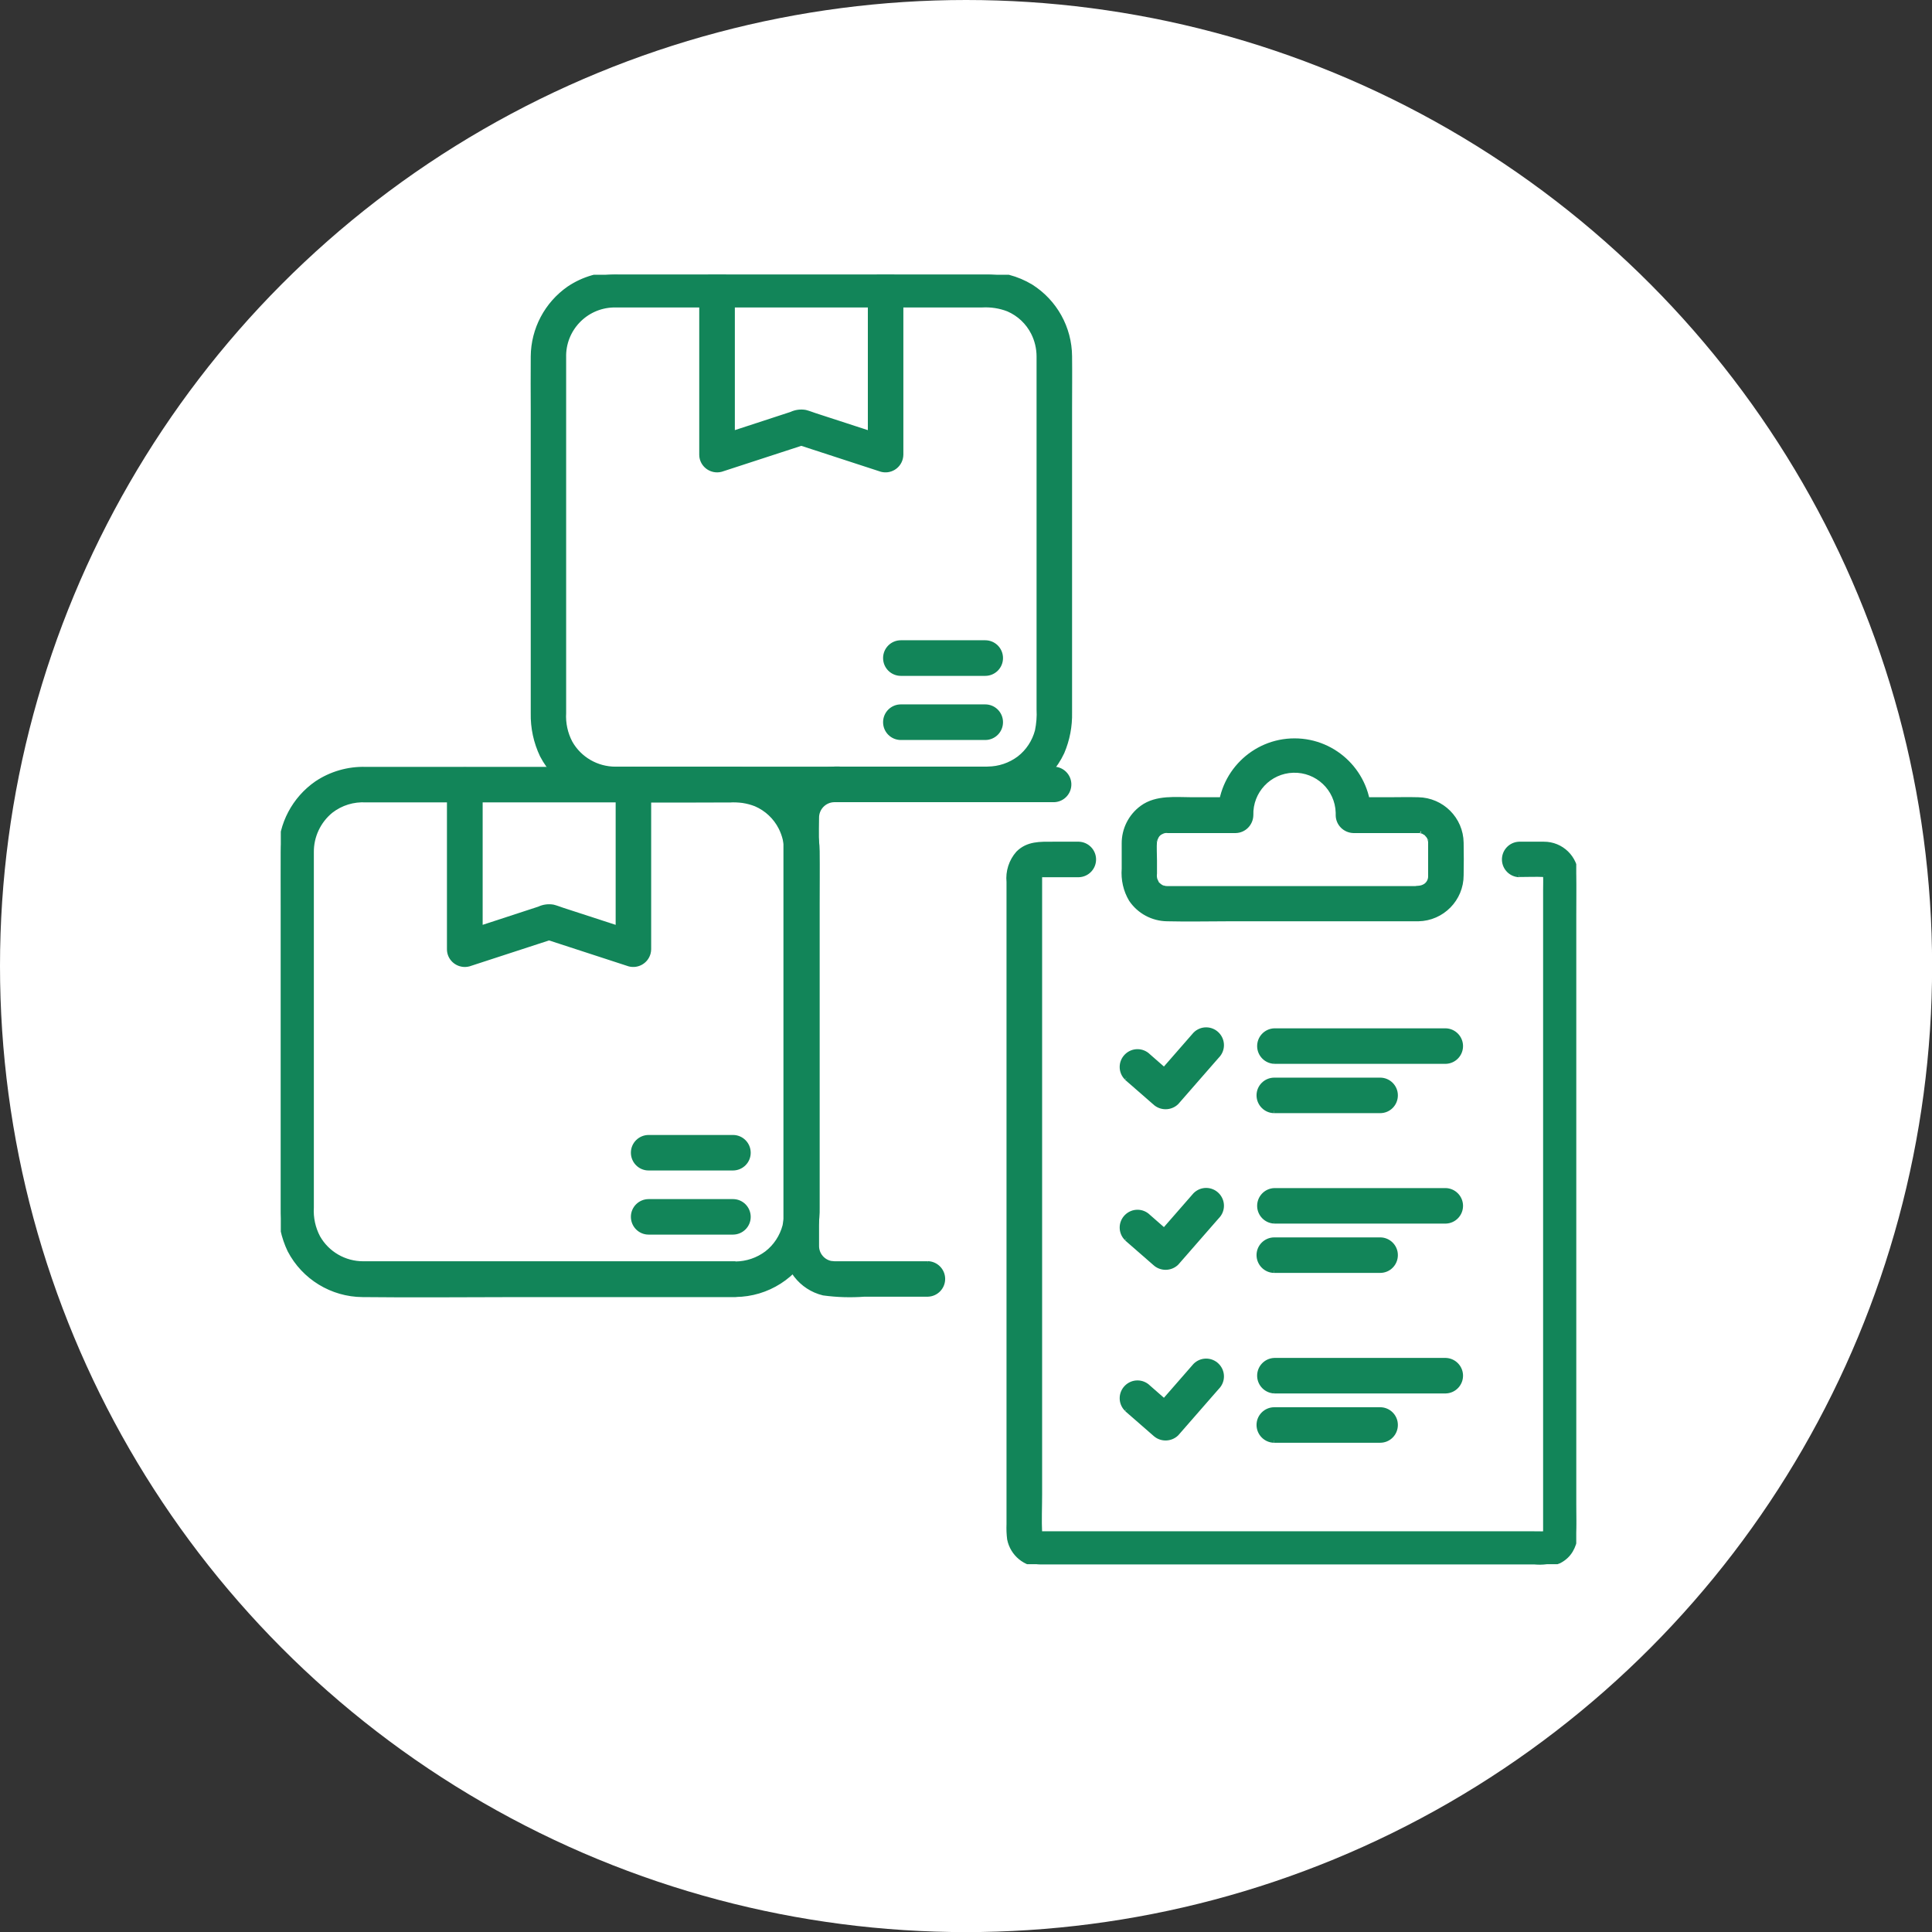
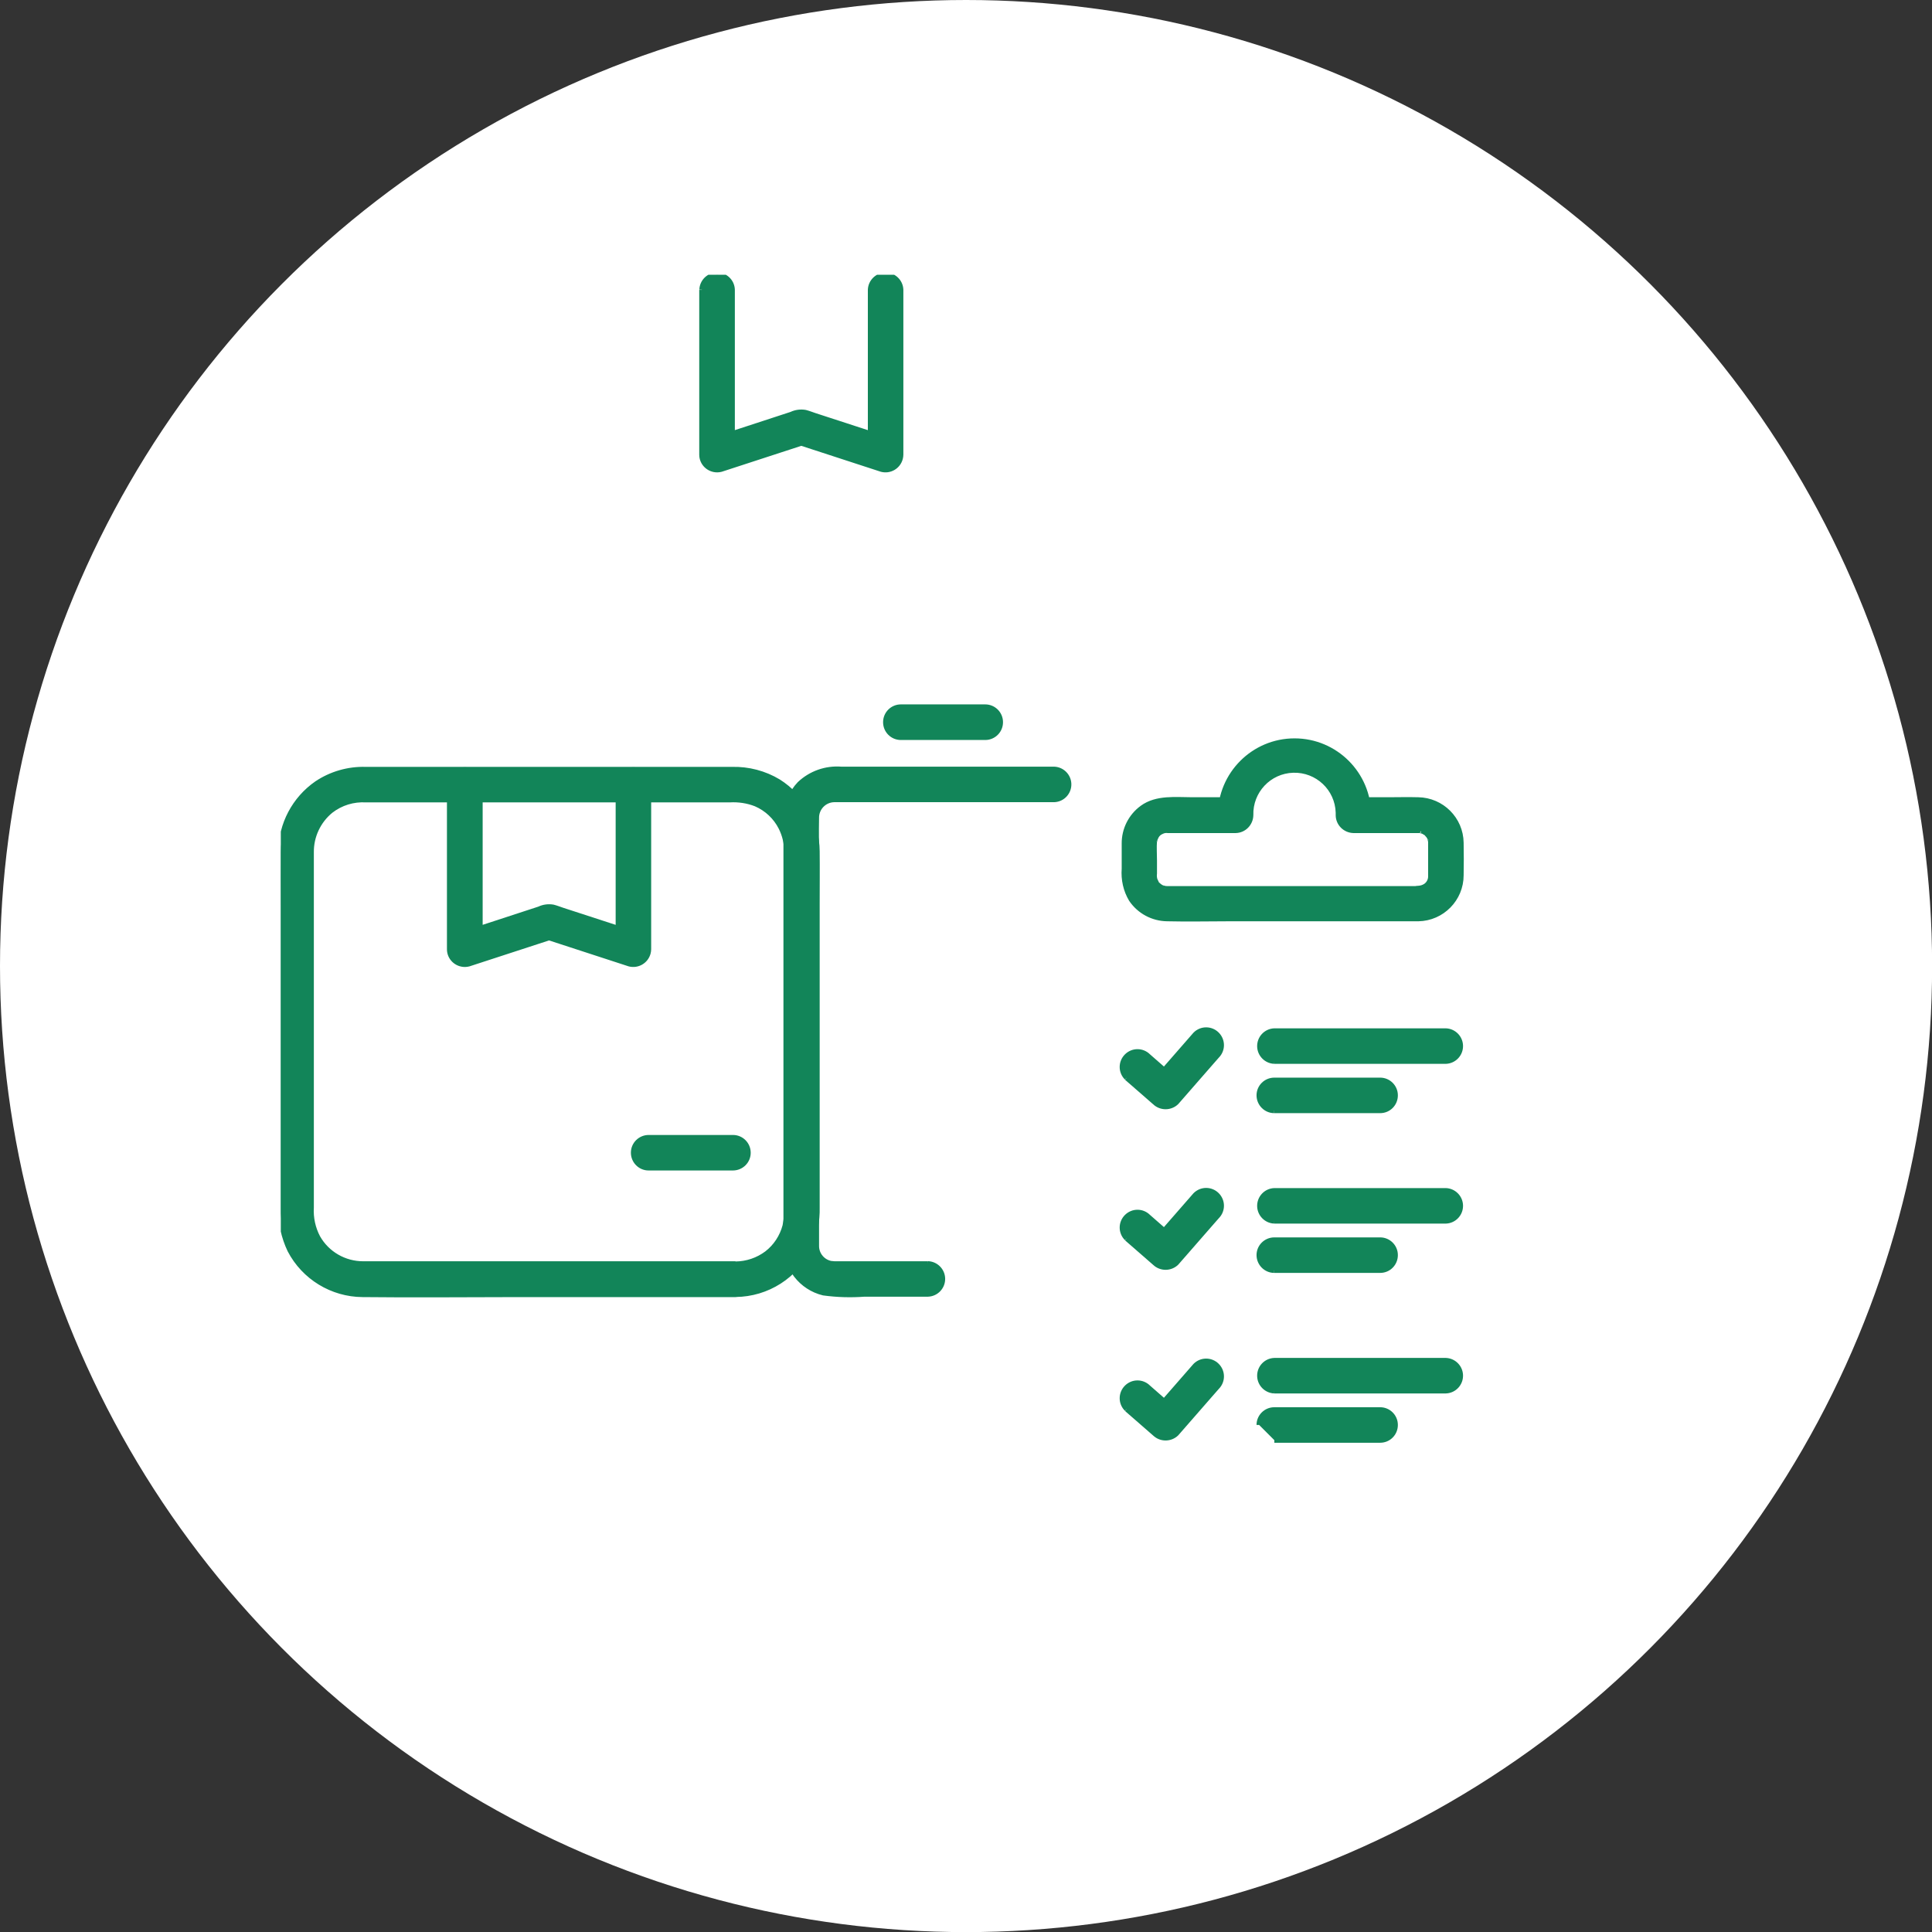
<svg xmlns="http://www.w3.org/2000/svg" id="Calque_2" data-name="Calque 2" viewBox="0 0 187.69 187.69">
  <rect x="0" y="0" width="187.69" height="187.69" fill="#333333" stroke="none" />
  <defs>
    <style>
      .cls-1 {
        clip-path: url(#clippath);
      }

      .cls-2 {
        fill: none;
      }

      .cls-2, .cls-3 {
        stroke-width: 0px;
      }

      .cls-4 {
        fill: #128559;
        stroke: #128559;
        stroke-width: .5px;
      }

      .cls-3 {
        fill: #fff;
      }
    </style>
    <clipPath id="clippath">
      <rect class="cls-2" x="27.28" y="26.69" width="125.85" height="125.27" />
    </clipPath>
  </defs>
  <g id="Groupe_11" data-name="Groupe 11">
    <circle class="cls-3" cx="93.85" cy="93.85" r="93.85" />
    <g class="cls-1">
      <g id="Groupe_14" data-name="Groupe 14">
        <path id="Tracé_59" data-name="Tracé 59" class="cls-4" d="m71.45,122.78h-36.17c-1.82,0-3.51-.97-4.41-2.56-.47-.89-.69-1.9-.63-2.91v-34.51c-.02-1.56.68-3.05,1.89-4.04.98-.76,2.19-1.13,3.43-1.06h35.32c.87-.05,1.75.08,2.56.4,1.06.46,1.92,1.27,2.44,2.3.36.72.55,1.51.55,2.31,0,.52,0,1.04,0,1.56v32.73c.04.7-.02,1.4-.16,2.09-.28,1.06-.9,2.01-1.77,2.68-.88.66-1.95,1.02-3.05,1.03-.82.03-1.45.72-1.42,1.53.03.77.65,1.39,1.42,1.42,3.08-.02,5.88-1.81,7.19-4.6.52-1.22.77-2.53.74-3.86v-29.51c0-1.7.02-3.39,0-5.09-.02-2.74-1.43-5.28-3.75-6.75-1.36-.82-2.93-1.23-4.52-1.19h-35.58c-1.69-.05-3.36.43-4.76,1.37-2.16,1.5-3.46,3.96-3.48,6.59-.02,1.75,0,3.5,0,5.26v29.39c-.03,1.41.27,2.81.88,4.09,1.37,2.63,4.09,4.29,7.05,4.31,5.1.06,10.2,0,15.3,0h20.93c.82-.03,1.45-.72,1.42-1.53-.03-.77-.65-1.39-1.42-1.42" />
        <path id="Tracé_60" data-name="Tracé 60" class="cls-4" d="m43.67,76.21v16.01c0,.82.68,1.48,1.51,1.47.12,0,.24-.02.36-.05l8.19-2.67h-.78l8.19,2.67c.8.21,1.61-.27,1.82-1.06.03-.12.05-.24.05-.36v-16.01c-.03-.82-.72-1.45-1.53-1.42-.77.03-1.39.65-1.42,1.42v16.01l1.87-1.42-7.28-2.37c-.3-.1-.6-.22-.91-.3-.46-.08-.93-.02-1.35.18l-4.22,1.38-3.4,1.11,1.87,1.42v-16.01c-.03-.82-.72-1.45-1.53-1.42-.77.03-1.39.65-1.42,1.42" />
        <path id="Tracé_61" data-name="Tracé 61" class="cls-4" d="m63.01,113.46h8.19c.82,0,1.48-.66,1.48-1.47,0-.82-.66-1.48-1.47-1.48h-8.19c-.82,0-1.48.66-1.48,1.47,0,.82.66,1.48,1.47,1.48h0" />
-         <path id="Tracé_62" data-name="Tracé 62" class="cls-4" d="m63.01,119.69h8.19c.82,0,1.48-.66,1.48-1.47,0-.82-.66-1.48-1.47-1.48h-8.19c-.82,0-1.48.66-1.48,1.47,0,.82.66,1.48,1.47,1.48h0" />
        <path id="Tracé_63" data-name="Tracé 63" class="cls-4" d="m90.15,122.78h-9.06c-.05,0-.48-.05-.3-.02-.85-.13-1.48-.87-1.47-1.73,0-.32,0-.64,0-.96v-36.51c0-1.36-.03-2.73,0-4.09-.02-.97.75-1.77,1.72-1.79.05,0,.1,0,.15,0,.83,0,1.65,0,2.48,0h18.74c.82-.03,1.45-.72,1.42-1.53-.03-.77-.65-1.39-1.42-1.42h-20.67c-1.5-.12-2.97.4-4.06,1.43-1.54,1.62-1.32,3.69-1.32,5.72v39.05c-.02,2.21,1.49,4.15,3.64,4.67,1.32.18,2.65.22,3.98.12h6.17c.82-.03,1.45-.72,1.42-1.53-.03-.77-.65-1.39-1.42-1.42" />
-         <path id="Tracé_64" data-name="Tracé 64" class="cls-4" d="m95.96,74.73h-36.17c-1.82,0-3.51-.97-4.41-2.56-.47-.89-.69-1.9-.63-2.91v-34.52c-.08-2.75,2.09-5.04,4.84-5.12.16,0,.32,0,.48,0h35.32c.87-.05,1.75.08,2.57.4,1.06.46,1.92,1.27,2.44,2.3.36.71.55,1.51.55,2.31,0,.52,0,1.04,0,1.56v32.73c.04.7-.02,1.4-.16,2.09-.28,1.06-.9,2.01-1.77,2.68-.88.66-1.95,1.02-3.05,1.03-.82.03-1.45.72-1.42,1.53.03.77.65,1.39,1.42,1.42,3.08-.02,5.88-1.81,7.19-4.6.52-1.22.77-2.53.74-3.86v-29.51c0-1.7.02-3.39,0-5.09-.02-2.74-1.43-5.28-3.75-6.75-1.36-.82-2.93-1.23-4.52-1.19h-35.58c-1.69-.05-3.36.43-4.76,1.37-2.16,1.5-3.46,3.96-3.48,6.59-.02,1.75,0,3.5,0,5.26v29.39c-.03,1.41.27,2.81.88,4.09,1.37,2.63,4.09,4.29,7.05,4.31,5.1.06,10.2,0,15.3,0h20.93c.82-.03,1.45-.72,1.42-1.53-.03-.77-.65-1.39-1.42-1.42" />
        <path id="Tracé_65" data-name="Tracé 65" class="cls-4" d="m68.18,28.16v16.01c0,.82.68,1.48,1.51,1.47.12,0,.24-.02.36-.05l8.19-2.67h-.79l8.19,2.67c.8.21,1.61-.26,1.82-1.06.03-.12.05-.24.05-.36v-16.02c-.03-.82-.72-1.45-1.53-1.42-.77.03-1.39.65-1.42,1.42v16.01l1.87-1.42-7.28-2.37c-.3-.1-.6-.22-.91-.3-.46-.08-.93-.02-1.35.18l-4.22,1.38-3.4,1.11,1.87,1.42v-16.02c-.03-.82-.72-1.45-1.53-1.42-.77.03-1.39.65-1.42,1.42" />
-         <path id="Tracé_66" data-name="Tracé 66" class="cls-4" d="m87.52,65.41h8.19c.82,0,1.48-.66,1.48-1.48s-.66-1.48-1.48-1.48h-8.19c-.82,0-1.48.66-1.48,1.48s.66,1.48,1.48,1.48" />
        <path id="Tracé_67" data-name="Tracé 67" class="cls-4" d="m87.52,71.64h8.19c.82,0,1.48-.66,1.48-1.48s-.66-1.48-1.48-1.48h-8.19c-.82,0-1.48.66-1.48,1.48s.66,1.48,1.48,1.48" />
-         <path id="Tracé_68" data-name="Tracé 68" class="cls-4" d="m147.59,84.95c.81,0,1.62-.04,2.43,0,.06,0,.22.05.08-.01,0,0,.13.18.03-.02.03.05.03.23.03.1v.07c.02.47,0,.95,0,1.42v61.84c0,.17,0,.34,0,.51v.08s.01-.07.02-.06-.09.2-.04.13c.03-.03.12-.14,0-.02-.1.1.12,0-.03.02-.3.03.06,0-.02,0-.43.02-.86,0-1.29,0h-47.08c-.19,0-.39,0-.59,0-.02,0-.12,0-.04,0,.05,0-.25,0-.02.03-.08,0-.15-.19-.05,0-.05-.09-.03-.18-.03-.1-.06-1.26,0-2.55,0-3.81v-59.22c0-.22,0-.44,0-.66,0-.12,0-.28,0-.23.02-.15-.08.07.02-.03.13-.13.04-.03.01-.01-.14.08.05-.03.1-.03-.14,0,.04.02.09.02h3.6c.82-.03,1.45-.72,1.42-1.53-.03-.77-.65-1.39-1.42-1.42h-2.54c-1.21,0-2.41-.06-3.35.89-.67.76-.99,1.77-.89,2.77v62.39c-.02.49,0,.97.06,1.45.29,1.43,1.54,2.46,2.99,2.46.17,0,.35,0,.52,0h47.46c.81.08,1.63-.03,2.39-.34,2.04-1.04,1.64-3.56,1.64-5.45v-57.33c0-1.27.05-2.55,0-3.82-.04-1.69-1.42-3.03-3.11-3.02-.8-.01-1.6,0-2.4,0-.82.03-1.45.72-1.42,1.53.03.77.65,1.39,1.42,1.42" />
        <path id="Tracé_69" data-name="Tracé 69" class="cls-4" d="m137.78,86.33h-24.43s-.28-.02-.11,0c.02,0-.48-.13-.26-.05-.18-.07-.34-.17-.48-.31-.29-.29.05.15-.16-.2-.03-.04-.18-.4-.12-.23-.08-.22-.1-.45-.07-.69v-1.23c0-.63-.05-1.29,0-1.91-.02.23.07-.26.07-.25-.06.18.09-.19.12-.23.11-.2.29-.35.5-.44.19-.1.4-.14.62-.11.68,0,1.36,0,2.04,0h4.53c.81-.01,1.46-.67,1.48-1.48-.07-2.35,1.77-4.31,4.12-4.38,2.35-.07,4.31,1.77,4.38,4.12,0,.09,0,.17,0,.26.01.81.67,1.46,1.48,1.48h6.3c.29,0,0-.02.27.03.18.04.2.05.1.01.1.04.19.09.28.15.16.1.09.03.25.22.11.12.04.04.02,0,.1.13.18.27.24.41-.07-.19.06.37.04.23,0-.09,0,.13,0,.16v3.02c0,.18,0,.35-.01.38-.04.31-.21.59-.46.77-.22.15-.47.23-.73.24-1.9.06-1.9,3.01,0,2.95,2.3-.04,4.15-1.92,4.15-4.22.02-1.05.02-2.11,0-3.16-.03-2.29-1.88-4.13-4.16-4.17-.98-.03-1.97,0-2.96,0h-3.34l1.48,1.48c0-3.98-3.23-7.2-7.2-7.2s-7.2,3.23-7.2,7.2l1.48-1.48h-4.18c-1.63,0-3.49-.24-4.89.78-1.11.81-1.76,2.1-1.75,3.47,0,.82,0,1.63,0,2.45-.08,1.04.15,2.08.68,2.97.78,1.16,2.08,1.86,3.48,1.88,2.04.05,4.09,0,6.13,0h18.3c.82-.03,1.45-.72,1.42-1.53-.03-.77-.65-1.39-1.42-1.42" />
        <path id="Tracé_70" data-name="Tracé 70" class="cls-4" d="m123.8,103.1h16.66c.82-.03,1.45-.72,1.42-1.53-.03-.77-.65-1.39-1.42-1.42h-16.66c-.82.03-1.45.72-1.42,1.53.03.77.65,1.39,1.42,1.42" />
        <path id="Tracé_71" data-name="Tracé 71" class="cls-4" d="m123.8,107.89h10.28c.82,0,1.47-.66,1.47-1.48,0-.81-.66-1.47-1.47-1.47h-10.28c-.82,0-1.48.66-1.48,1.47s.66,1.48,1.47,1.48h0" />
        <path id="Tracé_72" data-name="Tracé 72" class="cls-4" d="m123.8,118.62h16.66c.82-.03,1.45-.72,1.42-1.53-.03-.77-.65-1.39-1.42-1.42h-16.66c-.82.03-1.45.72-1.42,1.53.03.77.65,1.39,1.42,1.42" />
        <path id="Tracé_73" data-name="Tracé 73" class="cls-4" d="m123.8,123.41h10.28c.82,0,1.47-.66,1.47-1.48,0-.81-.66-1.47-1.47-1.47h-10.28c-.82,0-1.48.66-1.48,1.47s.66,1.48,1.47,1.48h0" />
        <path id="Tracé_74" data-name="Tracé 74" class="cls-4" d="m123.8,135.12h16.66c.82-.03,1.45-.72,1.42-1.53-.03-.77-.65-1.39-1.42-1.42h-16.66c-.82.03-1.45.72-1.42,1.53.03.77.65,1.39,1.42,1.42" />
-         <path id="Tracé_75" data-name="Tracé 75" class="cls-4" d="m123.8,139.91h10.28c.82,0,1.47-.66,1.47-1.48,0-.81-.66-1.47-1.47-1.47h-10.28c-.82,0-1.48.66-1.48,1.47s.66,1.48,1.47,1.48h0" />
+         <path id="Tracé_75" data-name="Tracé 75" class="cls-4" d="m123.8,139.91h10.28c.82,0,1.47-.66,1.47-1.48,0-.81-.66-1.47-1.47-1.47h-10.28c-.82,0-1.48.66-1.48,1.47h0" />
        <path id="Tracé_76" data-name="Tracé 76" class="cls-4" d="m109.46,104.71l2.73,2.38c.58.56,1.51.56,2.09,0l3.44-3.94.5-.57c.58-.58.58-1.51,0-2.09-.58-.58-1.51-.58-2.09,0h0l-3.44,3.94-.5.57h2.09l-2.73-2.39c-.58-.58-1.51-.58-2.09,0-.58.58-.58,1.51,0,2.09" />
        <path id="Tracé_77" data-name="Tracé 77" class="cls-4" d="m109.46,120.31l2.73,2.38c.58.56,1.51.56,2.09,0l3.44-3.94.5-.57c.58-.58.58-1.51,0-2.09-.58-.58-1.51-.58-2.09,0h0l-3.44,3.94-.5.57h2.09l-2.73-2.39c-.58-.58-1.51-.58-2.09,0-.58.58-.58,1.51,0,2.09" />
        <path id="Tracé_78" data-name="Tracé 78" class="cls-4" d="m109.46,136.89l2.73,2.38c.58.56,1.51.56,2.09,0l3.44-3.94.5-.57c.58-.58.58-1.51,0-2.09-.58-.58-1.51-.58-2.09,0h0l-3.44,3.94-.5.57h2.09l-2.73-2.39c-.58-.58-1.51-.58-2.09,0-.58.58-.58,1.51,0,2.09" />
      </g>
    </g>
  </g>
</svg>